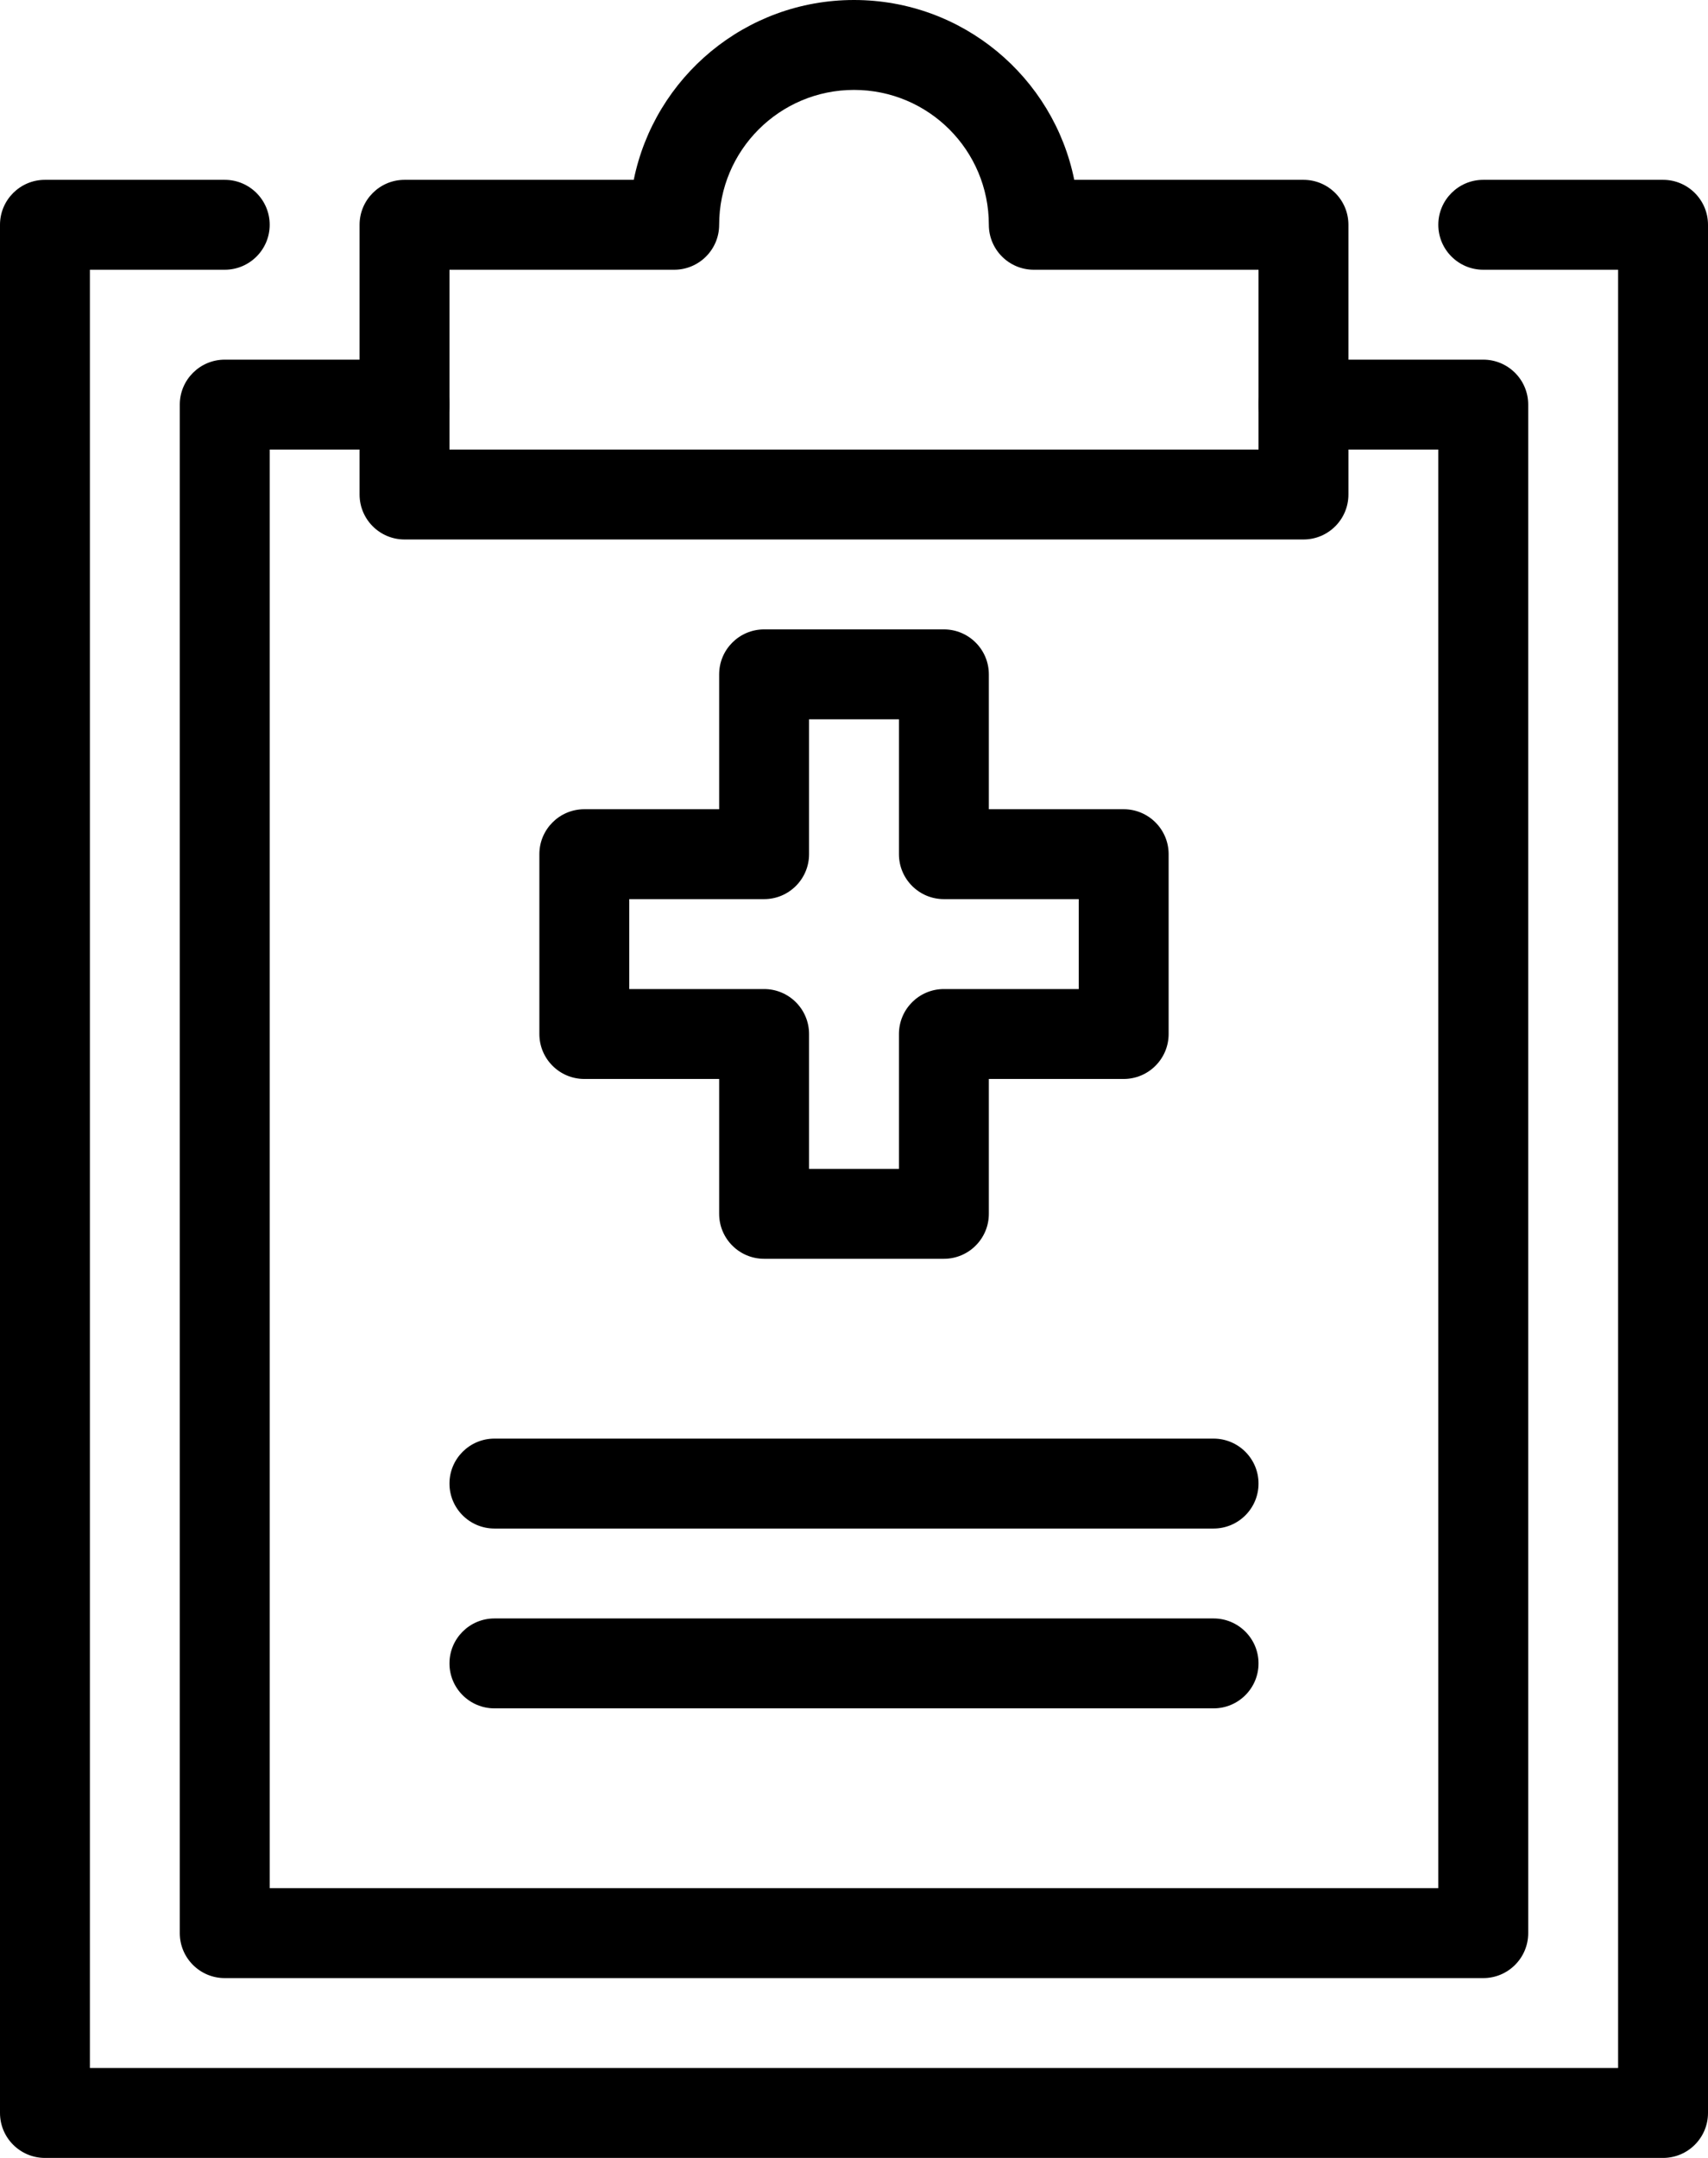
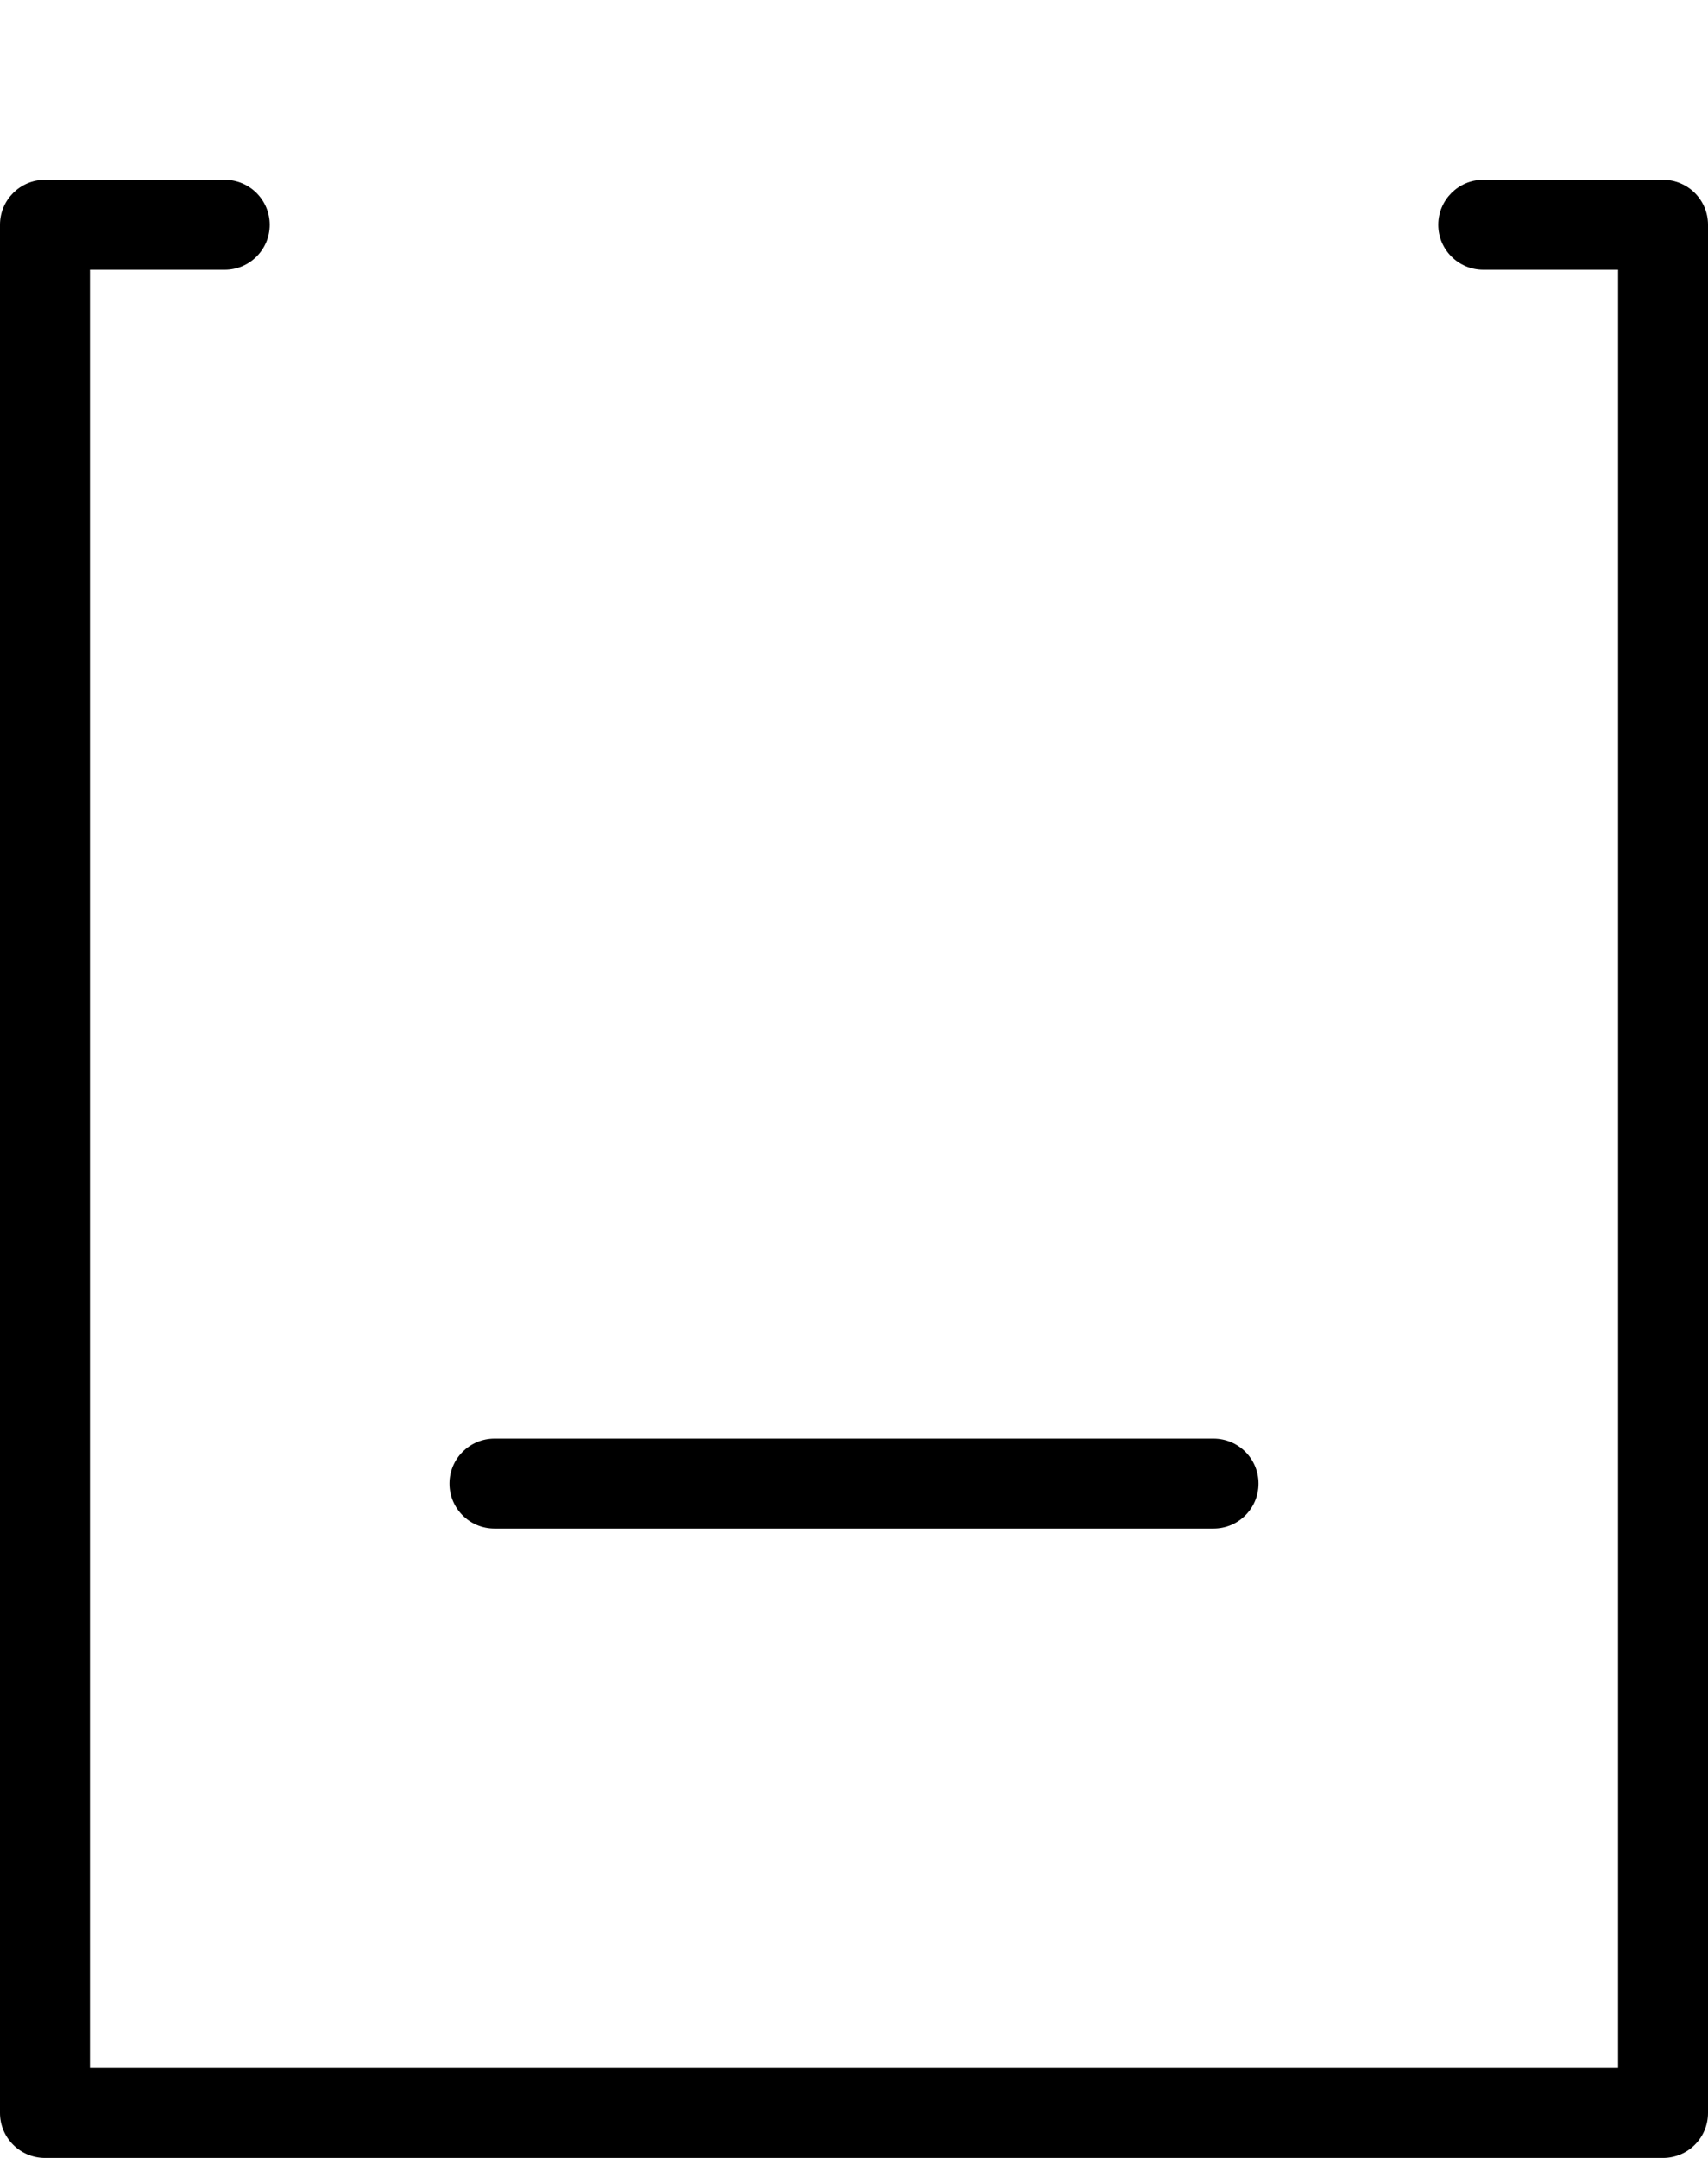
<svg xmlns="http://www.w3.org/2000/svg" width="19px" height="24px" viewBox="0 0 19 24" version="1.1">
  <g id="Icons-Images" stroke="none" stroke-width="1" fill="none" fill-rule="evenodd">
    <g id="Group-44" fill="#000000">
      <path d="M18,3 L18,23 L1,23 L1,3 L2.5,3 C2.776,3 3,2.776 3,2.5 C3,2.224 2.776,2 2.5,2 L0.5,2 C0.224,2 0,2.224 0,2.5 L0,23.5 C0,23.776 0.224,24 0.5,24 L18.5,24 C18.776,24 19,23.776 19,23.5 L19,2.5 C19,2.224 18.776,2 18.5,2 L16.5,2 C16.224,2 16,2.224 16,2.5 C16,2.776 16.224,3 16.5,3 L18,3 Z" id="Stroke-5036" />
-       <path d="M9.5,0 C8.291,0 7.282,0.859 7.05,2 L4.5,2 C4.224,2 4,2.224 4,2.5 L4,5.5 C4,5.776 4.224,6 4.5,6 L14.5,6 C14.776,6 15,5.776 15,5.5 L15,2.5 C15,2.224 14.776,2 14.5,2 L11.95,2 C11.719,0.859 10.71,0 9.5,0 Z M14,3 L14,5 L5,5 L5,3 L7.5,3 C7.776,3 8,2.776 8,2.5 C8,1.672 8.672,1 9.5,1 C10.329,1 11,1.671 11,2.5 C11,2.776 11.224,3 11.5,3 L14,3 Z" id="Stroke-5037" />
-       <path d="M16,5 L16,21 L3,21 L3,5 L4.5,5 C4.776,5 5,4.776 5,4.5 C5,4.224 4.776,4 4.5,4 L2.5,4 C2.224,4 2,4.224 2,4.5 L2,21.5 C2,21.776 2.224,22 2.5,22 L16.5,22 C16.776,22 17,21.776 17,21.5 L17,4.5 C17,4.224 16.776,4 16.5,4 L14.5,4 C14.224,4 14,4.224 14,4.5 C14,4.776 14.224,5 14.5,5 L16,5 Z" id="Stroke-5038" />
      <path d="M5.5,17 L13.5,17 C13.776,17 14,16.776 14,16.5 C14,16.224 13.776,16 13.5,16 L5.5,16 C5.224,16 5,16.224 5,16.5 C5,16.776 5.224,17 5.5,17 Z" id="Stroke-5039" />
-       <path d="M5.5,19 L13.5,19 C13.776,19 14,18.776 14,18.5 C14,18.224 13.776,18 13.5,18 L5.5,18 C5.224,18 5,18.224 5,18.5 C5,18.776 5.224,19 5.5,19 Z" id="Stroke-5040" />
-       <path d="M11,9 L11,7.5 C11,7.224 10.776,7 10.5,7 L8.5,7 C8.224,7 8,7.224 8,7.5 L8,9 L6.5,9 C6.224,9 6,9.224 6,9.5 L6,11.5 C6,11.776 6.224,12 6.5,12 L8,12 L8,13.5 C8,13.776 8.224,14 8.5,14 L10.5,14 C10.776,14 11,13.776 11,13.5 L11,12 L12.5,12 C12.776,12 13,11.776 13,11.5 L13,9.5 C13,9.224 12.776,9 12.5,9 L11,9 Z M12,10 L12,11 L10.5,11 C10.224,11 10,11.224 10,11.5 L10,13 L9,13 L9,11.5 C9,11.224 8.776,11 8.5,11 L7,11 L7,10 L8.5,10 C8.776,10 9,9.776 9,9.5 L9,8 L10,8 L10,9.5 C10,9.776 10.224,10 10.5,10 L12,10 Z" id="Stroke-5041" />
    </g>
  </g>
</svg>